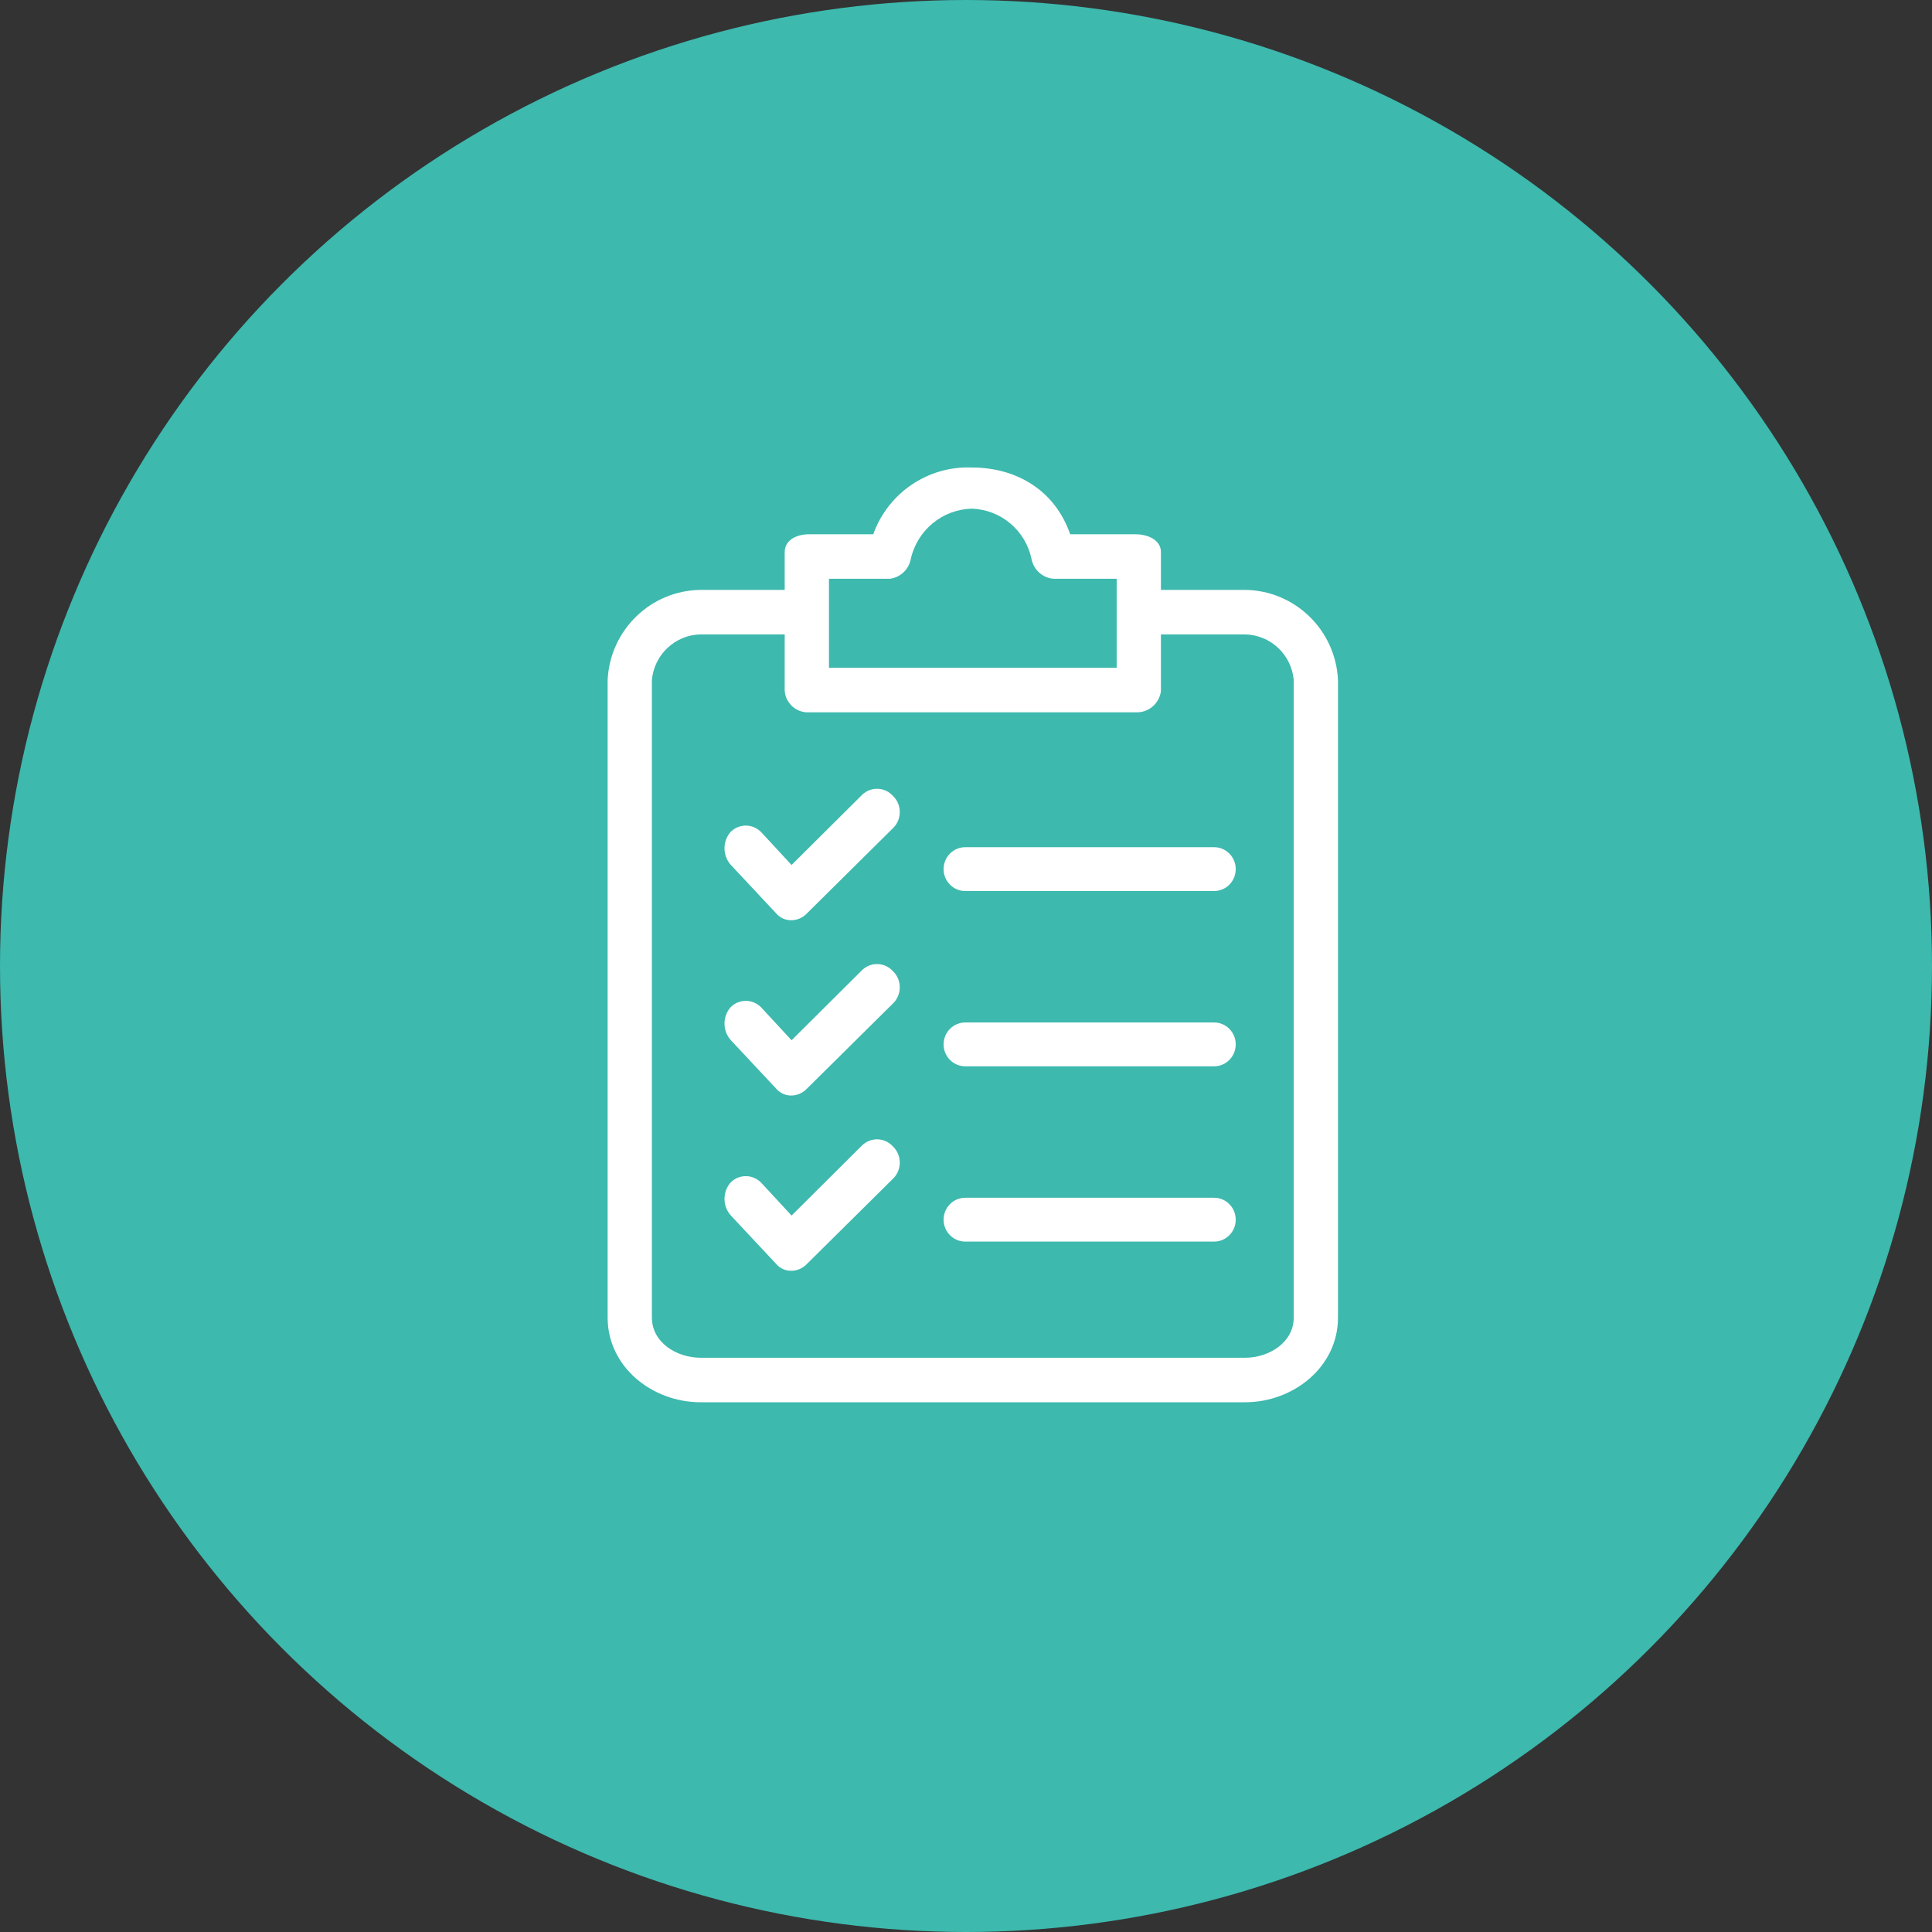
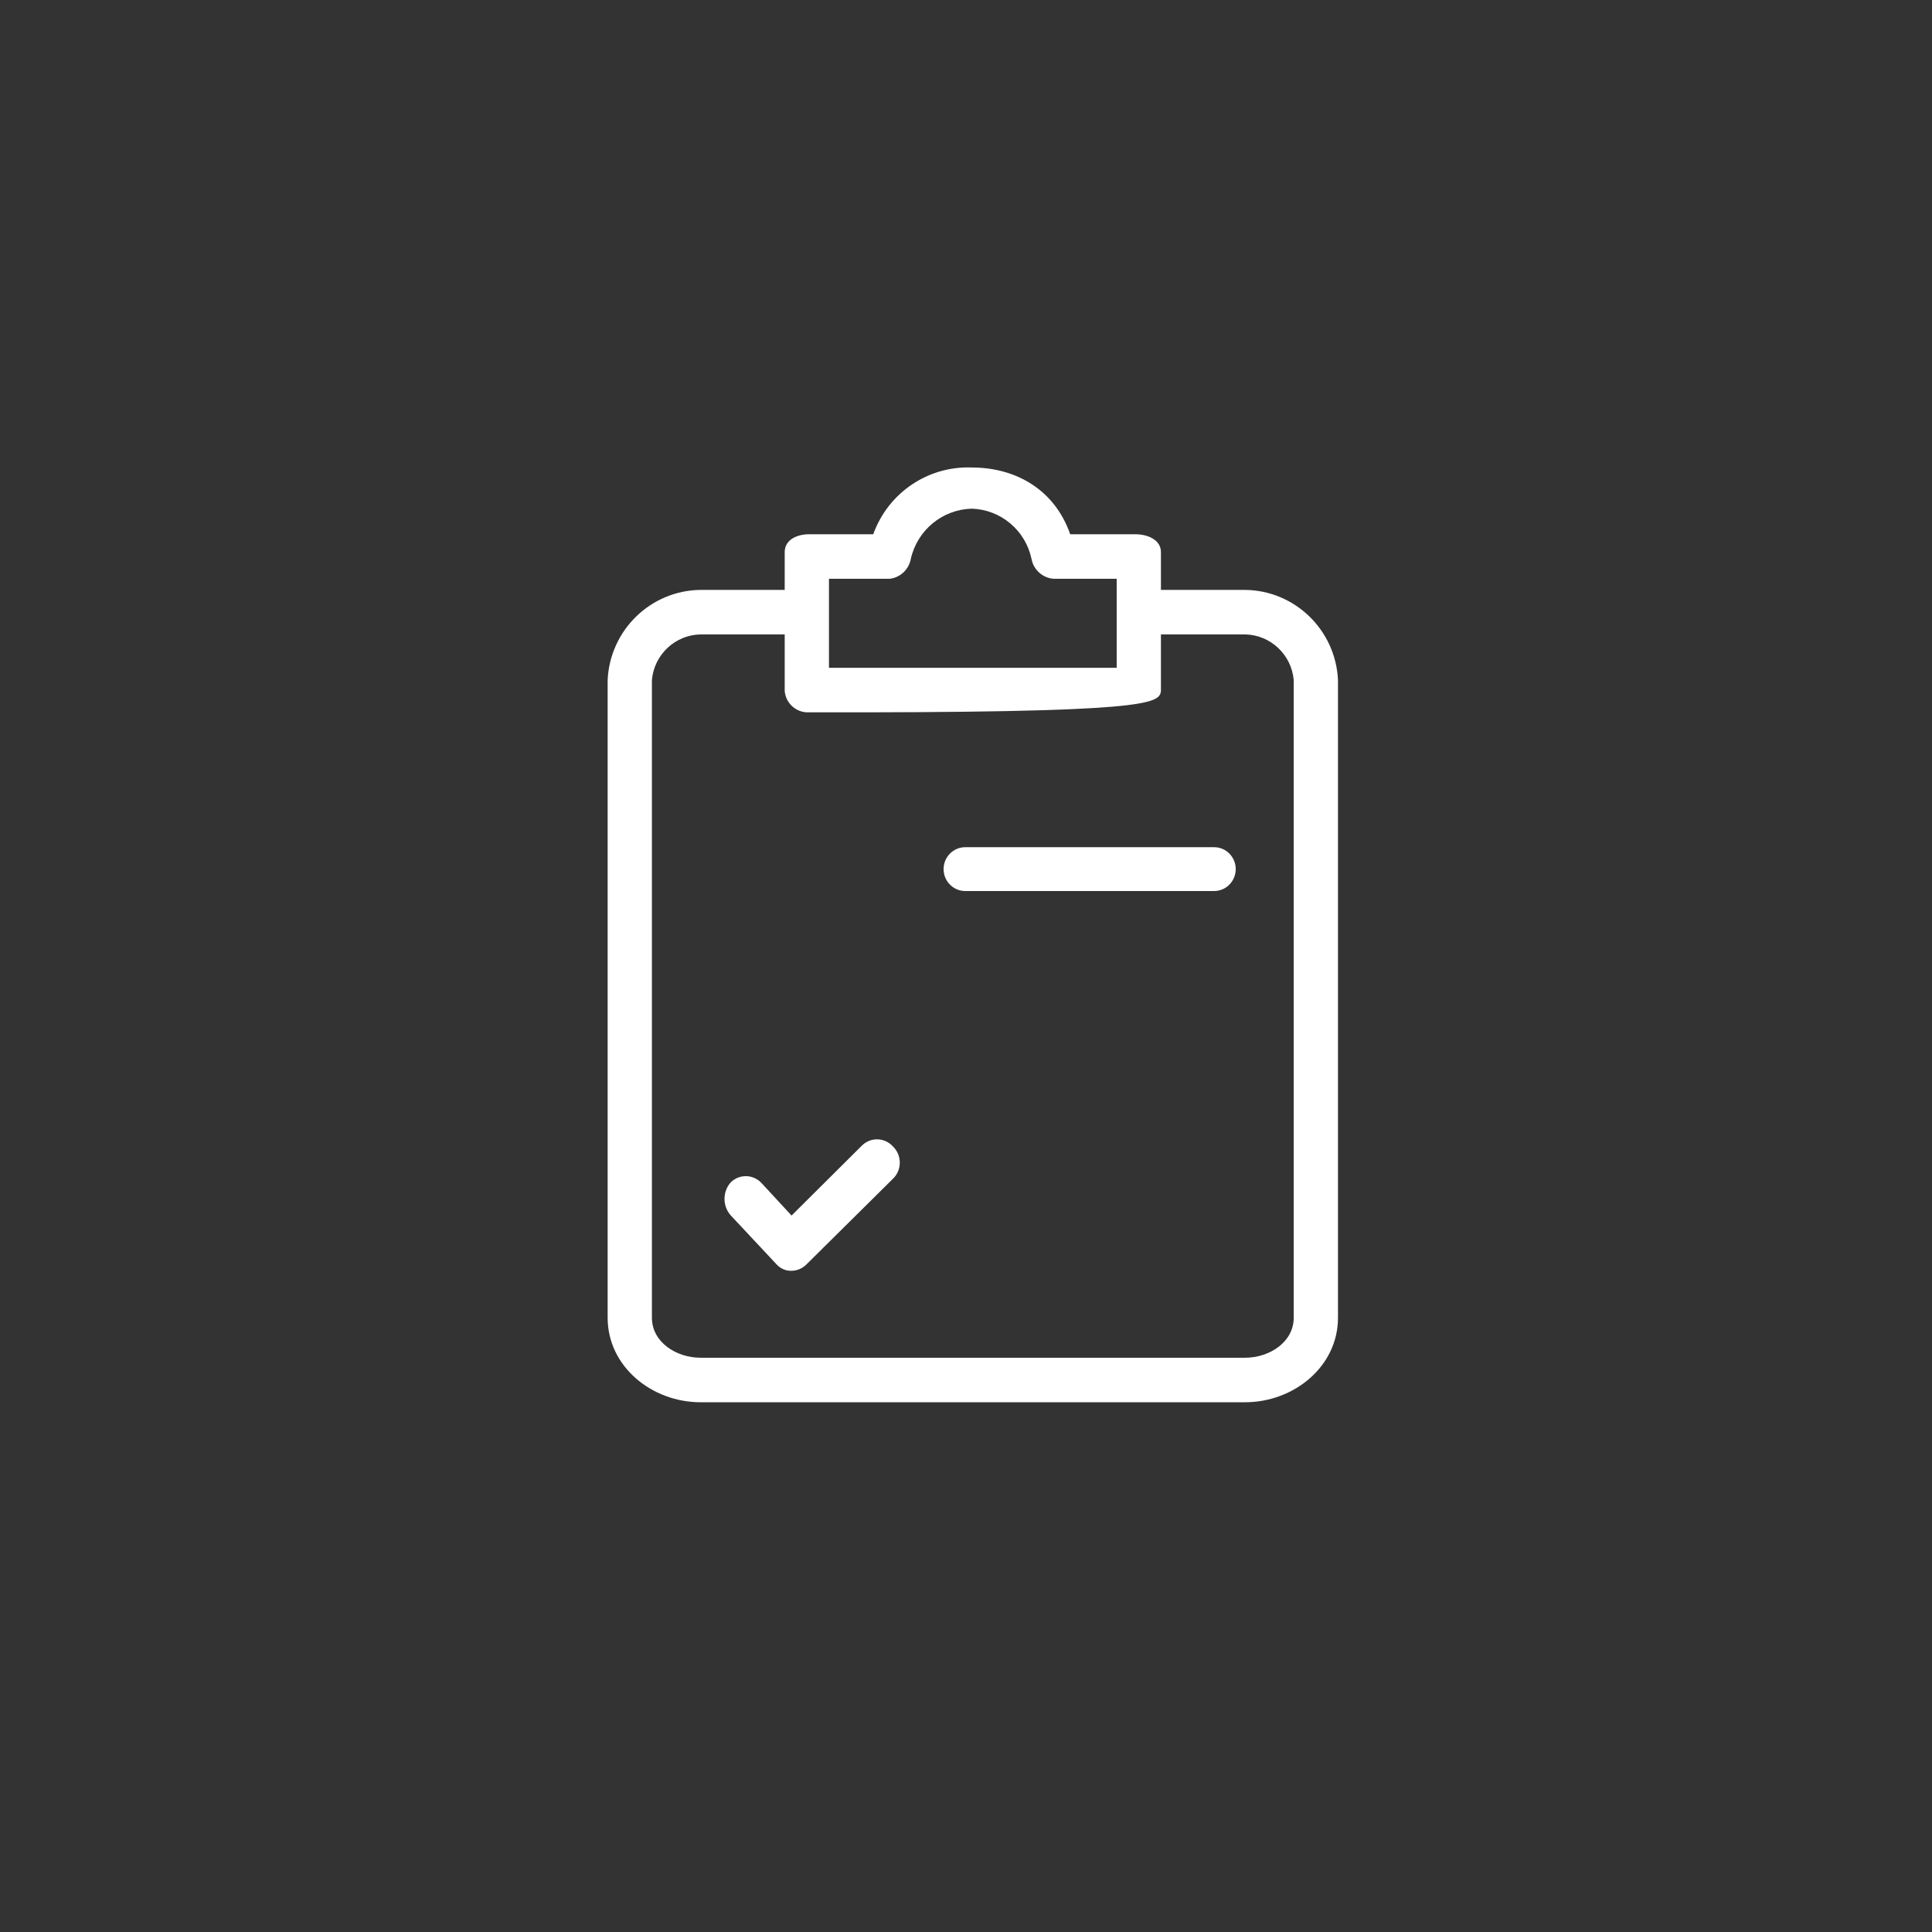
<svg xmlns="http://www.w3.org/2000/svg" width="124px" height="124px" viewBox="0 0 124 124" version="1.1">
  <rect x="0" y="0" width="124" height="124" fill="#333333" stroke="none" />
  <title>Group 16</title>
  <g id="Page-1" stroke="none" stroke-width="1" fill="none" fill-rule="evenodd">
    <g id="LML-Nutrition-Plan-Landing-Page-Desktop" transform="translate(-393, -3246)">
      <g id="Group-16" transform="translate(393, 3246)">
-         <circle id="Oval" fill="#3DB9AE" cx="62" cy="62" r="62" />
        <g id="clipboard-(1)" transform="translate(39, 30)" fill="#FFFFFF" fill-rule="nonzero">
-           <path d="M40.909,7.861 L35.511,7.861 L35.511,5.433 C35.511,4.647 34.659,4.29 33.878,4.29 L29.688,4.29 C28.693,1.433 26.208,0.005 23.367,0.005 C20.557,-0.102 18.001,1.631 17.046,4.29 L12.926,4.29 C12.145,4.29 11.364,4.647 11.364,5.433 L11.364,7.861 L5.966,7.861 C2.767,7.895 0.15,10.433 0,13.646 L0,54.572 C0,57.715 2.841,60 5.966,60 L40.909,60 C44.034,60 46.875,57.715 46.875,54.572 L46.875,13.646 C46.725,10.433 44.108,7.895 40.909,7.861 Z M14.205,7.147 L18.111,7.147 C18.793,7.063 19.34,6.542 19.46,5.861 C19.881,4.019 21.488,2.697 23.367,2.647 C25.228,2.704 26.811,4.03 27.202,5.861 C27.329,6.565 27.913,7.094 28.622,7.147 L32.671,7.147 L32.671,12.861 L14.205,12.861 L14.205,7.147 Z M44.034,54.572 C44.034,56.143 42.472,57.143 40.909,57.143 L5.966,57.143 C4.403,57.143 2.841,56.143 2.841,54.572 L2.841,13.646 C2.986,12.011 4.333,10.748 5.966,10.718 L11.364,10.718 L11.364,14.361 C11.439,15.161 12.128,15.76 12.926,15.718 L33.878,15.718 C34.691,15.763 35.402,15.172 35.511,14.361 L35.511,10.718 L40.909,10.718 C42.541,10.748 43.889,12.011 44.034,13.646 L44.034,54.572 L44.034,54.572 Z" id="Shape" />
-           <path d="M18.315,32.335 C17.784,31.752 16.902,31.719 16.333,32.262 L11.804,36.767 L9.893,34.699 C9.362,34.115 8.481,34.082 7.911,34.625 C7.363,35.224 7.363,36.167 7.911,36.767 L10.813,39.869 C11.064,40.162 11.427,40.324 11.803,40.312 C12.177,40.306 12.533,40.147 12.794,39.869 L18.314,34.403 C18.862,33.88 18.898,32.992 18.396,32.421 C18.37,32.391 18.343,32.363 18.315,32.335 Z" id="Path" />
-           <path d="M38.924,35.625 L22.951,35.625 C22.184,35.625 21.562,36.255 21.562,37.031 C21.562,37.808 22.184,38.438 22.951,38.438 L38.924,38.438 C39.691,38.438 40.312,37.808 40.312,37.031 C40.312,36.255 39.691,35.625 38.924,35.625 Z" id="Path" />
-           <path d="M18.315,21.085 C17.784,20.502 16.902,20.469 16.333,21.012 L11.804,25.517 L9.893,23.449 C9.362,22.865 8.481,22.832 7.911,23.375 C7.363,23.974 7.363,24.917 7.911,25.517 L10.813,28.619 C11.064,28.912 11.427,29.074 11.803,29.062 C12.177,29.056 12.533,28.897 12.794,28.619 L18.314,23.153 C18.862,22.63 18.898,21.742 18.396,21.171 C18.37,21.141 18.343,21.113 18.315,21.085 Z" id="Path" />
+           <path d="M40.909,7.861 L35.511,7.861 L35.511,5.433 C35.511,4.647 34.659,4.29 33.878,4.29 L29.688,4.29 C28.693,1.433 26.208,0.005 23.367,0.005 C20.557,-0.102 18.001,1.631 17.046,4.29 L12.926,4.29 C12.145,4.29 11.364,4.647 11.364,5.433 L11.364,7.861 L5.966,7.861 C2.767,7.895 0.15,10.433 0,13.646 L0,54.572 C0,57.715 2.841,60 5.966,60 L40.909,60 C44.034,60 46.875,57.715 46.875,54.572 L46.875,13.646 C46.725,10.433 44.108,7.895 40.909,7.861 Z M14.205,7.147 L18.111,7.147 C18.793,7.063 19.34,6.542 19.46,5.861 C19.881,4.019 21.488,2.697 23.367,2.647 C25.228,2.704 26.811,4.03 27.202,5.861 C27.329,6.565 27.913,7.094 28.622,7.147 L32.671,7.147 L32.671,12.861 L14.205,12.861 L14.205,7.147 Z M44.034,54.572 C44.034,56.143 42.472,57.143 40.909,57.143 L5.966,57.143 C4.403,57.143 2.841,56.143 2.841,54.572 L2.841,13.646 C2.986,12.011 4.333,10.748 5.966,10.718 L11.364,10.718 L11.364,14.361 C11.439,15.161 12.128,15.76 12.926,15.718 C34.691,15.763 35.402,15.172 35.511,14.361 L35.511,10.718 L40.909,10.718 C42.541,10.748 43.889,12.011 44.034,13.646 L44.034,54.572 L44.034,54.572 Z" id="Shape" />
          <path d="M38.924,24.375 L22.951,24.375 C22.184,24.375 21.562,25.005 21.562,25.781 C21.562,26.558 22.184,27.188 22.951,27.188 L38.924,27.188 C39.691,27.188 40.312,26.558 40.312,25.781 C40.312,25.005 39.691,24.375 38.924,24.375 Z" id="Path" />
          <path d="M18.315,43.585 C17.784,43.001 16.902,42.969 16.333,43.512 L11.804,48.017 L9.893,45.949 C9.362,45.365 8.481,45.332 7.911,45.875 C7.363,46.474 7.363,47.417 7.911,48.017 L10.813,51.119 C11.064,51.412 11.427,51.574 11.803,51.562 C12.177,51.556 12.533,51.397 12.794,51.119 L18.314,45.653 C18.862,45.13 18.898,44.242 18.396,43.671 C18.37,43.641 18.343,43.613 18.315,43.585 Z" id="Path" />
-           <path d="M38.924,46.875 L22.951,46.875 C22.184,46.875 21.562,47.505 21.562,48.281 C21.562,49.058 22.184,49.688 22.951,49.688 L38.924,49.688 C39.691,49.688 40.312,49.058 40.312,48.281 C40.312,47.505 39.691,46.875 38.924,46.875 Z" id="Path" />
        </g>
      </g>
    </g>
  </g>
</svg>